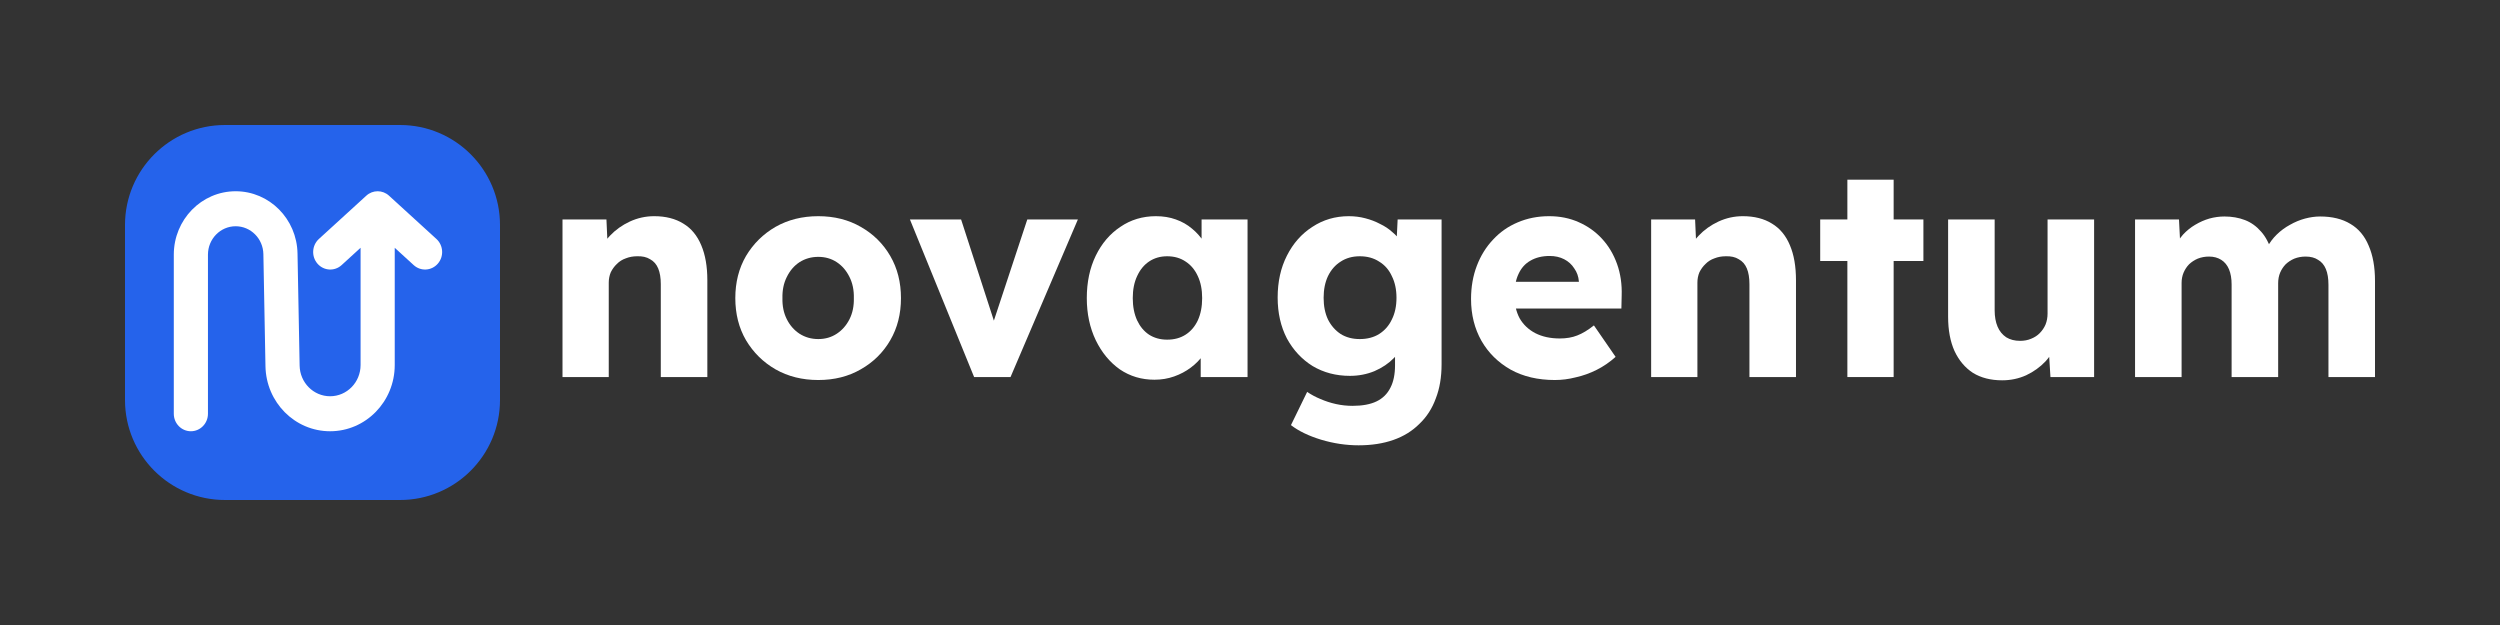
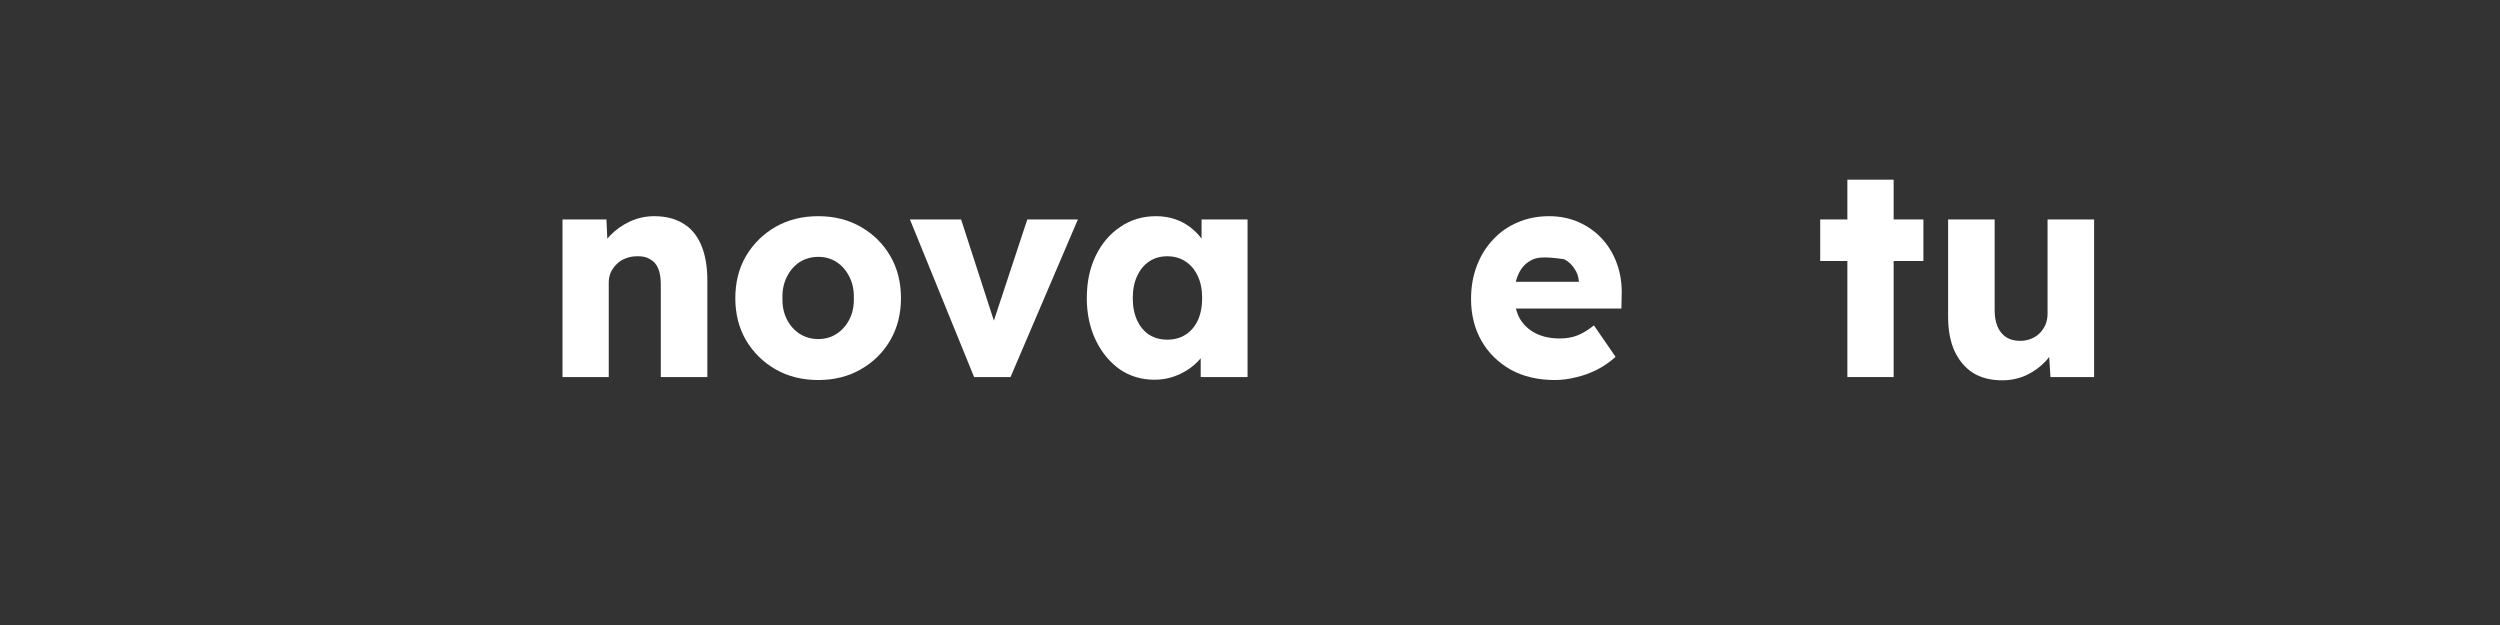
<svg xmlns="http://www.w3.org/2000/svg" width="160" height="40" viewBox="0 0 160 40" fill="none">
  <rect x="0" y="0" width="160" height="40" fill="#333333" stroke="none" />
  <g clip-path="url(#clip0_195_1850)">
-     <path d="M8 14.4C8 10.865 10.865 8 14.4 8H25.6C29.135 8 32 10.865 32 14.4V25.6C32 29.135 29.135 32 25.6 32H14.4C10.865 32 8 29.135 8 25.6V14.4Z" fill="#2563EB" />
-     <path d="M20.32 16.875C19.918 16.414 19.958 15.706 20.409 15.294L23.443 12.524C23.858 12.145 24.483 12.145 24.897 12.524L27.931 15.294C28.382 15.706 28.422 16.414 28.02 16.875C27.619 17.337 26.928 17.378 26.477 16.967L25.263 15.858V23.361C25.263 25.702 23.411 27.6 21.126 27.6C18.872 27.6 17.033 25.751 16.99 23.442L16.856 16.263C16.837 15.273 16.049 14.48 15.082 14.48C14.103 14.48 13.309 15.294 13.309 16.298V26.48C13.309 27.099 12.819 27.6 12.216 27.6C11.612 27.6 11.123 27.099 11.123 26.48V16.298C11.123 14.057 12.896 12.24 15.082 12.24C17.24 12.24 19 14.01 19.041 16.22L19.176 23.399C19.196 24.488 20.063 25.36 21.126 25.36C22.204 25.36 23.077 24.465 23.077 23.361V15.858L21.863 16.967C21.412 17.378 20.721 17.337 20.32 16.875Z" fill="white" />
    <path d="M36 24.131V14.045H38.812L38.905 16.097L38.313 16.325C38.449 15.869 38.689 15.457 39.034 15.09C39.392 14.71 39.818 14.406 40.311 14.178C40.804 13.95 41.322 13.836 41.865 13.836C42.605 13.836 43.228 13.995 43.734 14.311C44.24 14.615 44.622 15.077 44.881 15.698C45.14 16.306 45.27 17.053 45.27 17.939V24.131H42.291V18.186C42.291 17.781 42.235 17.445 42.124 17.179C42.013 16.913 41.841 16.717 41.606 16.59C41.384 16.451 41.107 16.388 40.774 16.401C40.515 16.401 40.274 16.445 40.052 16.534C39.83 16.61 39.639 16.73 39.478 16.894C39.318 17.046 39.189 17.224 39.09 17.426C39.004 17.629 38.96 17.851 38.96 18.091V24.131H37.499C37.153 24.131 36.857 24.131 36.611 24.131C36.364 24.131 36.16 24.131 36 24.131Z" fill="white" />
    <path d="M52.37 24.321C51.347 24.321 50.434 24.093 49.632 23.637C48.843 23.182 48.214 22.561 47.745 21.776C47.288 20.991 47.06 20.092 47.06 19.079C47.06 18.066 47.288 17.167 47.745 16.382C48.214 15.597 48.843 14.976 49.632 14.52C50.434 14.064 51.347 13.836 52.37 13.836C53.394 13.836 54.301 14.064 55.09 14.52C55.892 14.976 56.521 15.597 56.977 16.382C57.434 17.167 57.662 18.066 57.662 19.079C57.662 20.092 57.434 20.991 56.977 21.776C56.521 22.561 55.892 23.182 55.09 23.637C54.301 24.093 53.394 24.321 52.37 24.321ZM52.37 21.7C52.814 21.7 53.209 21.586 53.554 21.358C53.9 21.13 54.171 20.82 54.369 20.427C54.566 20.035 54.658 19.585 54.646 19.079C54.658 18.572 54.566 18.123 54.369 17.73C54.171 17.325 53.9 17.008 53.554 16.78C53.209 16.552 52.814 16.439 52.37 16.439C51.926 16.439 51.525 16.552 51.168 16.78C50.822 17.008 50.551 17.325 50.354 17.73C50.156 18.123 50.064 18.572 50.076 19.079C50.064 19.585 50.156 20.035 50.354 20.427C50.551 20.82 50.822 21.13 51.168 21.358C51.525 21.586 51.926 21.7 52.37 21.7Z" fill="white" />
    <path d="M62.343 24.131L58.235 14.045H61.51L63.953 21.586L63.231 21.662L65.747 14.045H68.985L64.674 24.131H62.343Z" fill="white" />
    <path d="M73.885 24.302C73.058 24.302 72.318 24.081 71.665 23.637C71.023 23.182 70.511 22.561 70.129 21.776C69.747 20.978 69.555 20.079 69.555 19.079C69.555 18.053 69.747 17.148 70.129 16.363C70.511 15.578 71.036 14.963 71.702 14.52C72.368 14.064 73.126 13.836 73.978 13.836C74.446 13.836 74.872 13.906 75.254 14.045C75.649 14.184 75.994 14.381 76.29 14.634C76.586 14.875 76.839 15.16 77.049 15.489C77.259 15.805 77.413 16.147 77.511 16.515L76.901 16.439V14.045H79.843V24.131H76.845V21.7L77.511 21.681C77.413 22.036 77.252 22.371 77.03 22.688C76.808 23.004 76.537 23.283 76.216 23.523C75.896 23.764 75.538 23.954 75.143 24.093C74.748 24.233 74.329 24.302 73.885 24.302ZM74.699 21.738C75.156 21.738 75.55 21.63 75.883 21.415C76.216 21.2 76.475 20.896 76.66 20.503C76.845 20.098 76.938 19.623 76.938 19.079C76.938 18.534 76.845 18.066 76.66 17.673C76.475 17.268 76.216 16.958 75.883 16.742C75.55 16.515 75.156 16.401 74.699 16.401C74.255 16.401 73.867 16.515 73.533 16.742C73.213 16.958 72.96 17.268 72.775 17.673C72.59 18.066 72.497 18.534 72.497 19.079C72.497 19.623 72.59 20.098 72.775 20.503C72.96 20.896 73.213 21.2 73.533 21.415C73.867 21.63 74.255 21.738 74.699 21.738Z" fill="white" />
-     <path d="M86.951 28.5C86.149 28.5 85.347 28.38 84.546 28.139C83.756 27.898 83.115 27.588 82.621 27.208L83.658 25.081C83.917 25.258 84.2 25.41 84.509 25.537C84.829 25.676 85.162 25.784 85.508 25.86C85.853 25.936 86.205 25.974 86.562 25.974C87.192 25.974 87.704 25.879 88.098 25.689C88.493 25.499 88.789 25.208 88.986 24.815C89.184 24.435 89.282 23.954 89.282 23.372V21.681L89.856 21.776C89.77 22.194 89.554 22.574 89.208 22.916C88.875 23.258 88.462 23.536 87.969 23.751C87.475 23.954 86.951 24.055 86.396 24.055C85.508 24.055 84.712 23.846 84.009 23.428C83.318 22.998 82.769 22.409 82.362 21.662C81.968 20.902 81.77 20.029 81.77 19.041C81.77 18.028 81.968 17.135 82.362 16.363C82.757 15.578 83.3 14.963 83.991 14.52C84.681 14.064 85.459 13.836 86.322 13.836C86.692 13.836 87.044 13.881 87.377 13.969C87.722 14.058 88.037 14.178 88.32 14.33C88.616 14.47 88.875 14.64 89.097 14.843C89.332 15.033 89.517 15.242 89.652 15.47C89.8 15.698 89.899 15.932 89.948 16.173L89.338 16.325L89.449 14.045H92.261V23.314C92.261 24.138 92.138 24.866 91.891 25.499C91.657 26.145 91.305 26.689 90.837 27.132C90.38 27.588 89.825 27.93 89.171 28.158C88.518 28.386 87.778 28.5 86.951 28.5ZM87.025 21.7C87.506 21.7 87.919 21.592 88.265 21.377C88.623 21.149 88.894 20.839 89.079 20.446C89.276 20.054 89.375 19.592 89.375 19.06C89.375 18.528 89.276 18.066 89.079 17.673C88.894 17.268 88.623 16.958 88.265 16.742C87.919 16.515 87.506 16.401 87.025 16.401C86.556 16.401 86.149 16.515 85.804 16.742C85.459 16.958 85.187 17.268 84.99 17.673C84.805 18.066 84.712 18.528 84.712 19.06C84.712 19.592 84.805 20.054 84.99 20.446C85.187 20.839 85.459 21.149 85.804 21.377C86.149 21.592 86.556 21.7 87.025 21.7Z" fill="white" />
-     <path d="M99.513 24.321C98.428 24.321 97.484 24.1 96.682 23.656C95.881 23.201 95.258 22.586 94.814 21.814C94.37 21.029 94.147 20.136 94.147 19.136C94.147 18.363 94.271 17.654 94.518 17.008C94.764 16.363 95.11 15.805 95.554 15.337C95.998 14.856 96.522 14.489 97.126 14.235C97.743 13.969 98.415 13.836 99.143 13.836C99.834 13.836 100.463 13.963 101.03 14.216C101.61 14.47 102.11 14.824 102.529 15.28C102.949 15.736 103.269 16.274 103.491 16.894C103.713 17.515 103.812 18.192 103.787 18.927L103.769 19.744H95.942L95.517 18.034H101.363L101.049 18.395V18.015C101.024 17.698 100.926 17.42 100.753 17.179C100.593 16.926 100.377 16.73 100.105 16.59C99.834 16.451 99.526 16.382 99.18 16.382C98.699 16.382 98.286 16.483 97.941 16.686C97.608 16.875 97.355 17.16 97.182 17.54C97.009 17.907 96.923 18.363 96.923 18.908C96.923 19.465 97.034 19.953 97.256 20.37C97.49 20.776 97.823 21.092 98.255 21.32C98.699 21.548 99.223 21.662 99.828 21.662C100.247 21.662 100.617 21.599 100.938 21.472C101.271 21.345 101.629 21.13 102.011 20.826L103.399 22.84C103.016 23.182 102.609 23.46 102.178 23.675C101.746 23.891 101.302 24.049 100.845 24.15C100.401 24.264 99.957 24.321 99.513 24.321Z" fill="white" />
-     <path d="M105.673 24.131V14.045H108.486L108.578 16.097L107.986 16.325C108.122 15.869 108.362 15.457 108.708 15.09C109.066 14.71 109.491 14.406 109.984 14.178C110.478 13.95 110.996 13.836 111.539 13.836C112.279 13.836 112.902 13.995 113.407 14.311C113.913 14.615 114.296 15.077 114.555 15.698C114.814 16.306 114.943 17.053 114.943 17.939V24.131H111.964V18.186C111.964 17.781 111.909 17.445 111.798 17.179C111.687 16.913 111.514 16.717 111.28 16.59C111.058 16.451 110.78 16.388 110.447 16.401C110.188 16.401 109.947 16.445 109.725 16.534C109.503 16.61 109.312 16.73 109.152 16.894C108.992 17.046 108.862 17.224 108.763 17.426C108.677 17.629 108.634 17.851 108.634 18.091V24.131H107.172C106.827 24.131 106.531 24.131 106.284 24.131C106.037 24.131 105.834 24.131 105.673 24.131Z" fill="white" />
+     <path d="M99.513 24.321C98.428 24.321 97.484 24.1 96.682 23.656C95.881 23.201 95.258 22.586 94.814 21.814C94.37 21.029 94.147 20.136 94.147 19.136C94.147 18.363 94.271 17.654 94.518 17.008C94.764 16.363 95.11 15.805 95.554 15.337C95.998 14.856 96.522 14.489 97.126 14.235C97.743 13.969 98.415 13.836 99.143 13.836C99.834 13.836 100.463 13.963 101.03 14.216C101.61 14.47 102.11 14.824 102.529 15.28C102.949 15.736 103.269 16.274 103.491 16.894C103.713 17.515 103.812 18.192 103.787 18.927L103.769 19.744H95.942L95.517 18.034H101.363L101.049 18.395V18.015C101.024 17.698 100.926 17.42 100.753 17.179C100.593 16.926 100.377 16.73 100.105 16.59C98.699 16.382 98.286 16.483 97.941 16.686C97.608 16.875 97.355 17.16 97.182 17.54C97.009 17.907 96.923 18.363 96.923 18.908C96.923 19.465 97.034 19.953 97.256 20.37C97.49 20.776 97.823 21.092 98.255 21.32C98.699 21.548 99.223 21.662 99.828 21.662C100.247 21.662 100.617 21.599 100.938 21.472C101.271 21.345 101.629 21.13 102.011 20.826L103.399 22.84C103.016 23.182 102.609 23.46 102.178 23.675C101.746 23.891 101.302 24.049 100.845 24.15C100.401 24.264 99.957 24.321 99.513 24.321Z" fill="white" />
    <path d="M118.232 24.131V11.5H121.193V24.131H118.232ZM116.493 16.704V14.045H123.098V16.704H116.493Z" fill="white" />
    <path d="M128.139 24.34C127.411 24.34 126.788 24.182 126.27 23.865C125.765 23.536 125.37 23.068 125.086 22.46C124.815 21.852 124.679 21.124 124.679 20.275V14.045H127.658V19.858C127.658 20.263 127.72 20.611 127.843 20.902C127.966 21.194 128.152 21.421 128.398 21.586C128.645 21.738 128.941 21.814 129.286 21.814C129.545 21.814 129.78 21.77 129.989 21.681C130.211 21.592 130.396 21.472 130.544 21.32C130.705 21.155 130.828 20.972 130.915 20.769C131.001 20.554 131.044 20.32 131.044 20.067V14.045H134.023V24.131H131.229L131.1 22.061L131.655 21.833C131.507 22.314 131.26 22.745 130.915 23.125C130.569 23.492 130.156 23.789 129.675 24.017C129.194 24.233 128.682 24.34 128.139 24.34Z" fill="white" />
-     <path d="M136.643 24.131V14.045H139.455L139.548 15.869L139.159 15.888C139.307 15.559 139.492 15.267 139.714 15.014C139.949 14.761 140.208 14.552 140.491 14.387C140.787 14.21 141.09 14.077 141.398 13.988C141.719 13.9 142.039 13.855 142.36 13.855C142.841 13.855 143.279 13.931 143.674 14.083C144.069 14.235 144.414 14.482 144.71 14.824C145.006 15.153 145.24 15.603 145.413 16.173L144.951 16.135L145.099 15.831C145.259 15.527 145.462 15.255 145.709 15.014C145.968 14.761 146.252 14.552 146.56 14.387C146.869 14.21 147.189 14.077 147.522 13.988C147.855 13.9 148.176 13.855 148.485 13.855C149.262 13.855 149.909 14.014 150.427 14.33C150.945 14.634 151.334 15.096 151.593 15.717C151.864 16.337 152 17.091 152 17.977V24.131H149.021V18.224C149.021 17.819 148.966 17.483 148.855 17.217C148.744 16.951 148.577 16.755 148.355 16.628C148.145 16.489 147.88 16.42 147.559 16.42C147.3 16.42 147.06 16.464 146.838 16.552C146.628 16.641 146.443 16.762 146.283 16.913C146.135 17.065 146.018 17.243 145.931 17.445C145.845 17.648 145.802 17.876 145.802 18.129V24.131H142.823V18.205C142.823 17.825 142.767 17.502 142.656 17.236C142.545 16.97 142.379 16.768 142.157 16.628C141.935 16.489 141.676 16.42 141.38 16.42C141.121 16.42 140.88 16.464 140.658 16.552C140.448 16.641 140.263 16.762 140.103 16.913C139.955 17.065 139.838 17.243 139.751 17.445C139.665 17.648 139.622 17.869 139.622 18.11V24.131H136.643Z" fill="white" />
  </g>
  <defs>
    <clipPath id="clip0_195_1850">
      <rect width="144" height="24" fill="white" transform="translate(8 8)" />
    </clipPath>
  </defs>
</svg>